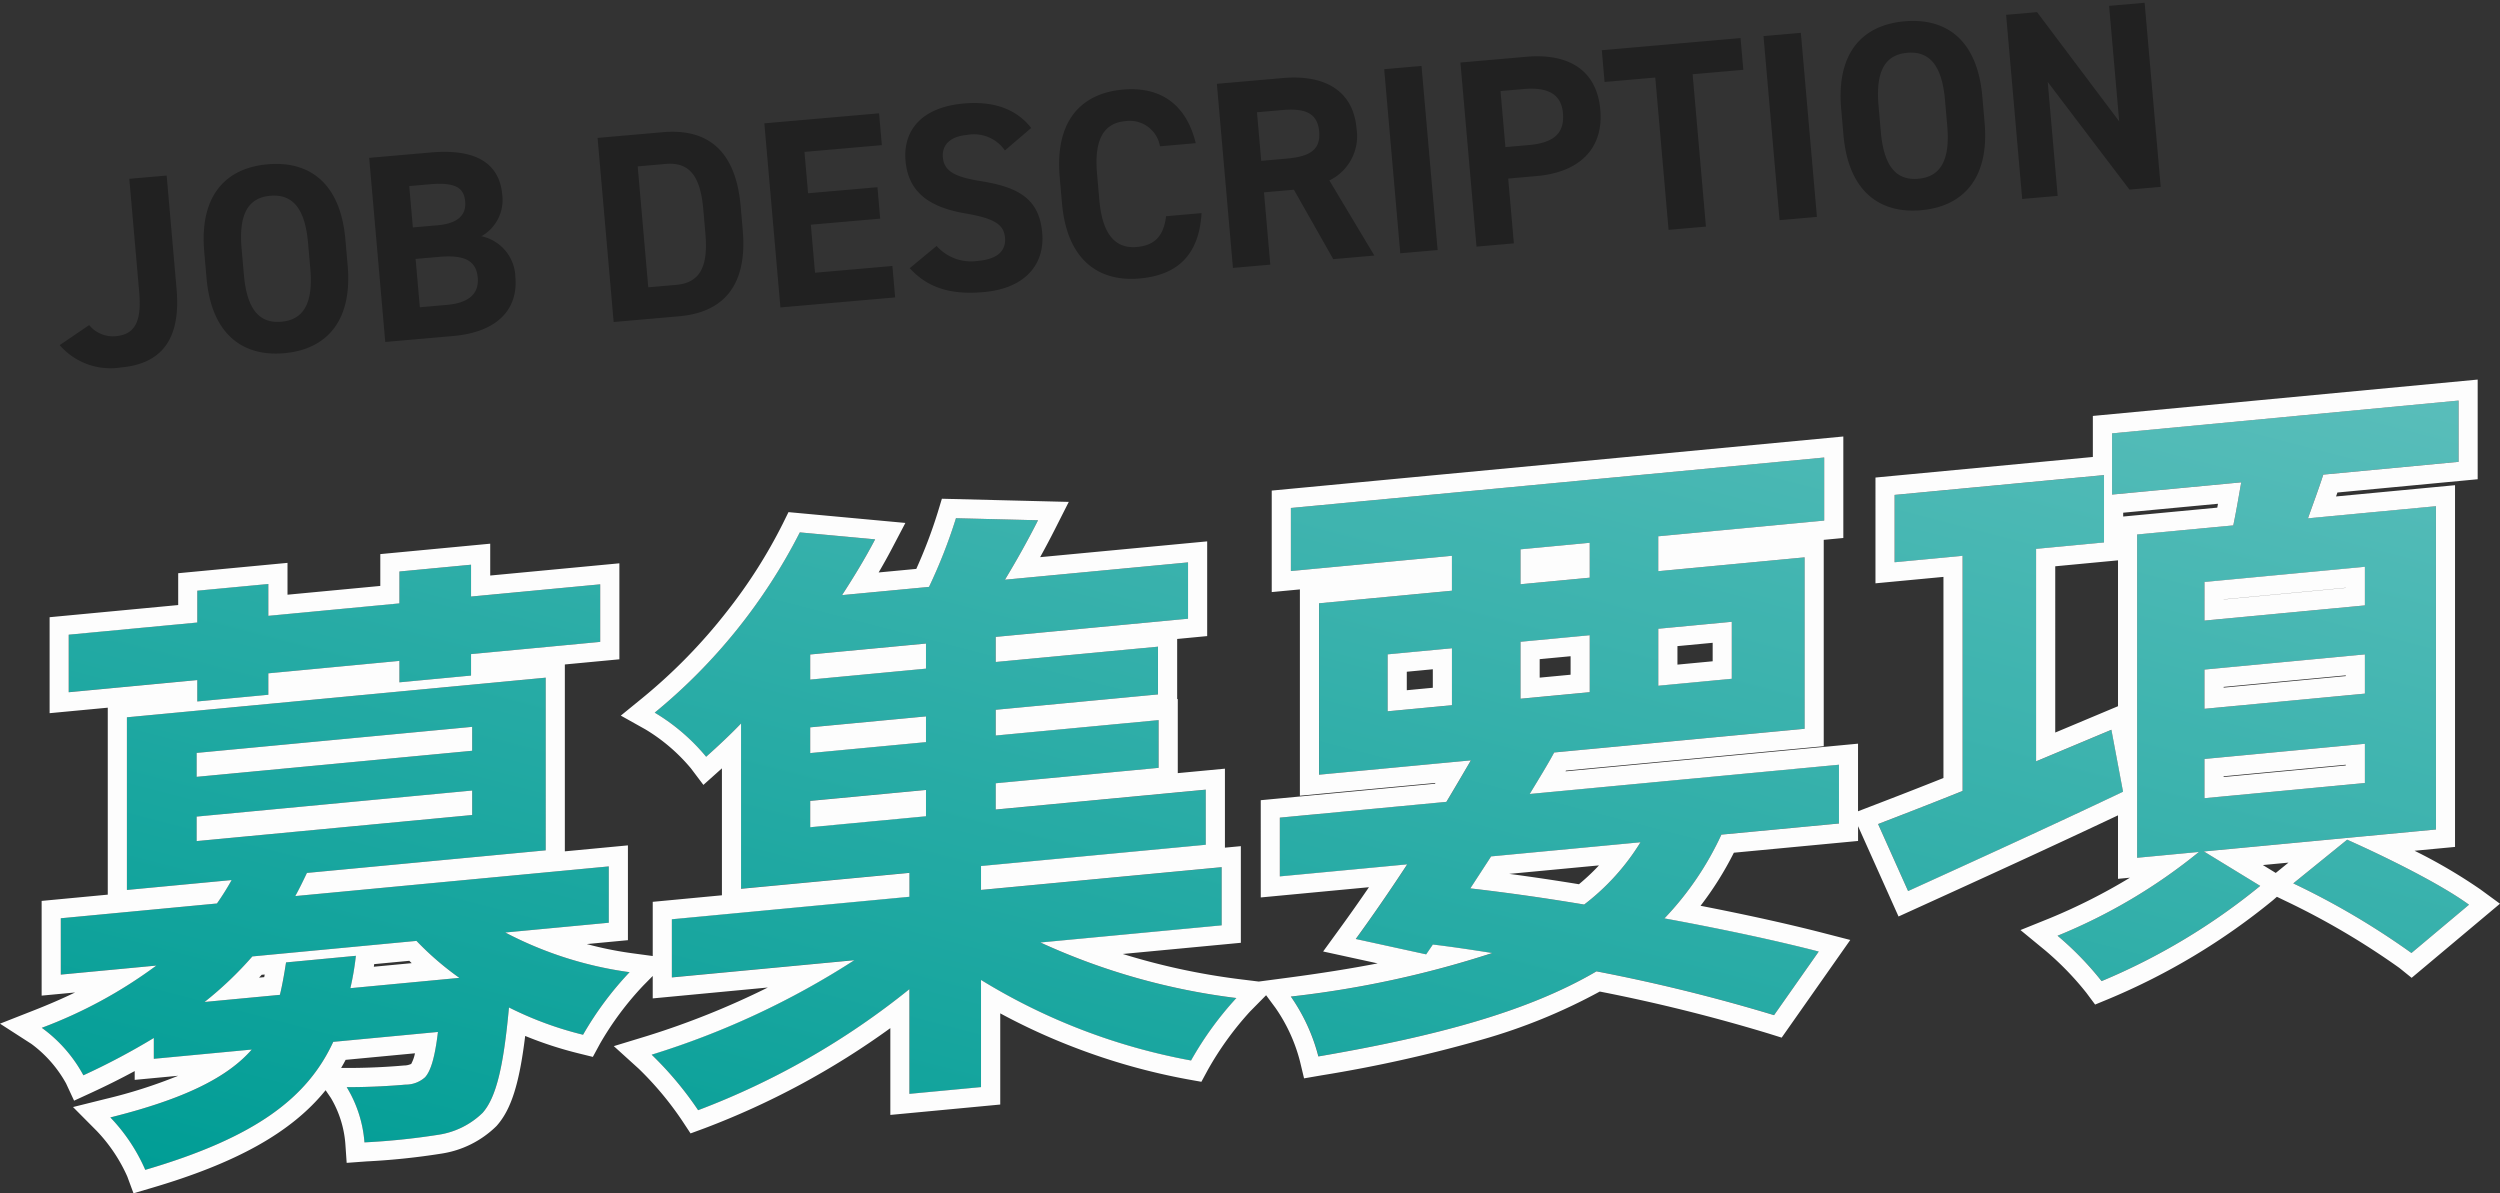
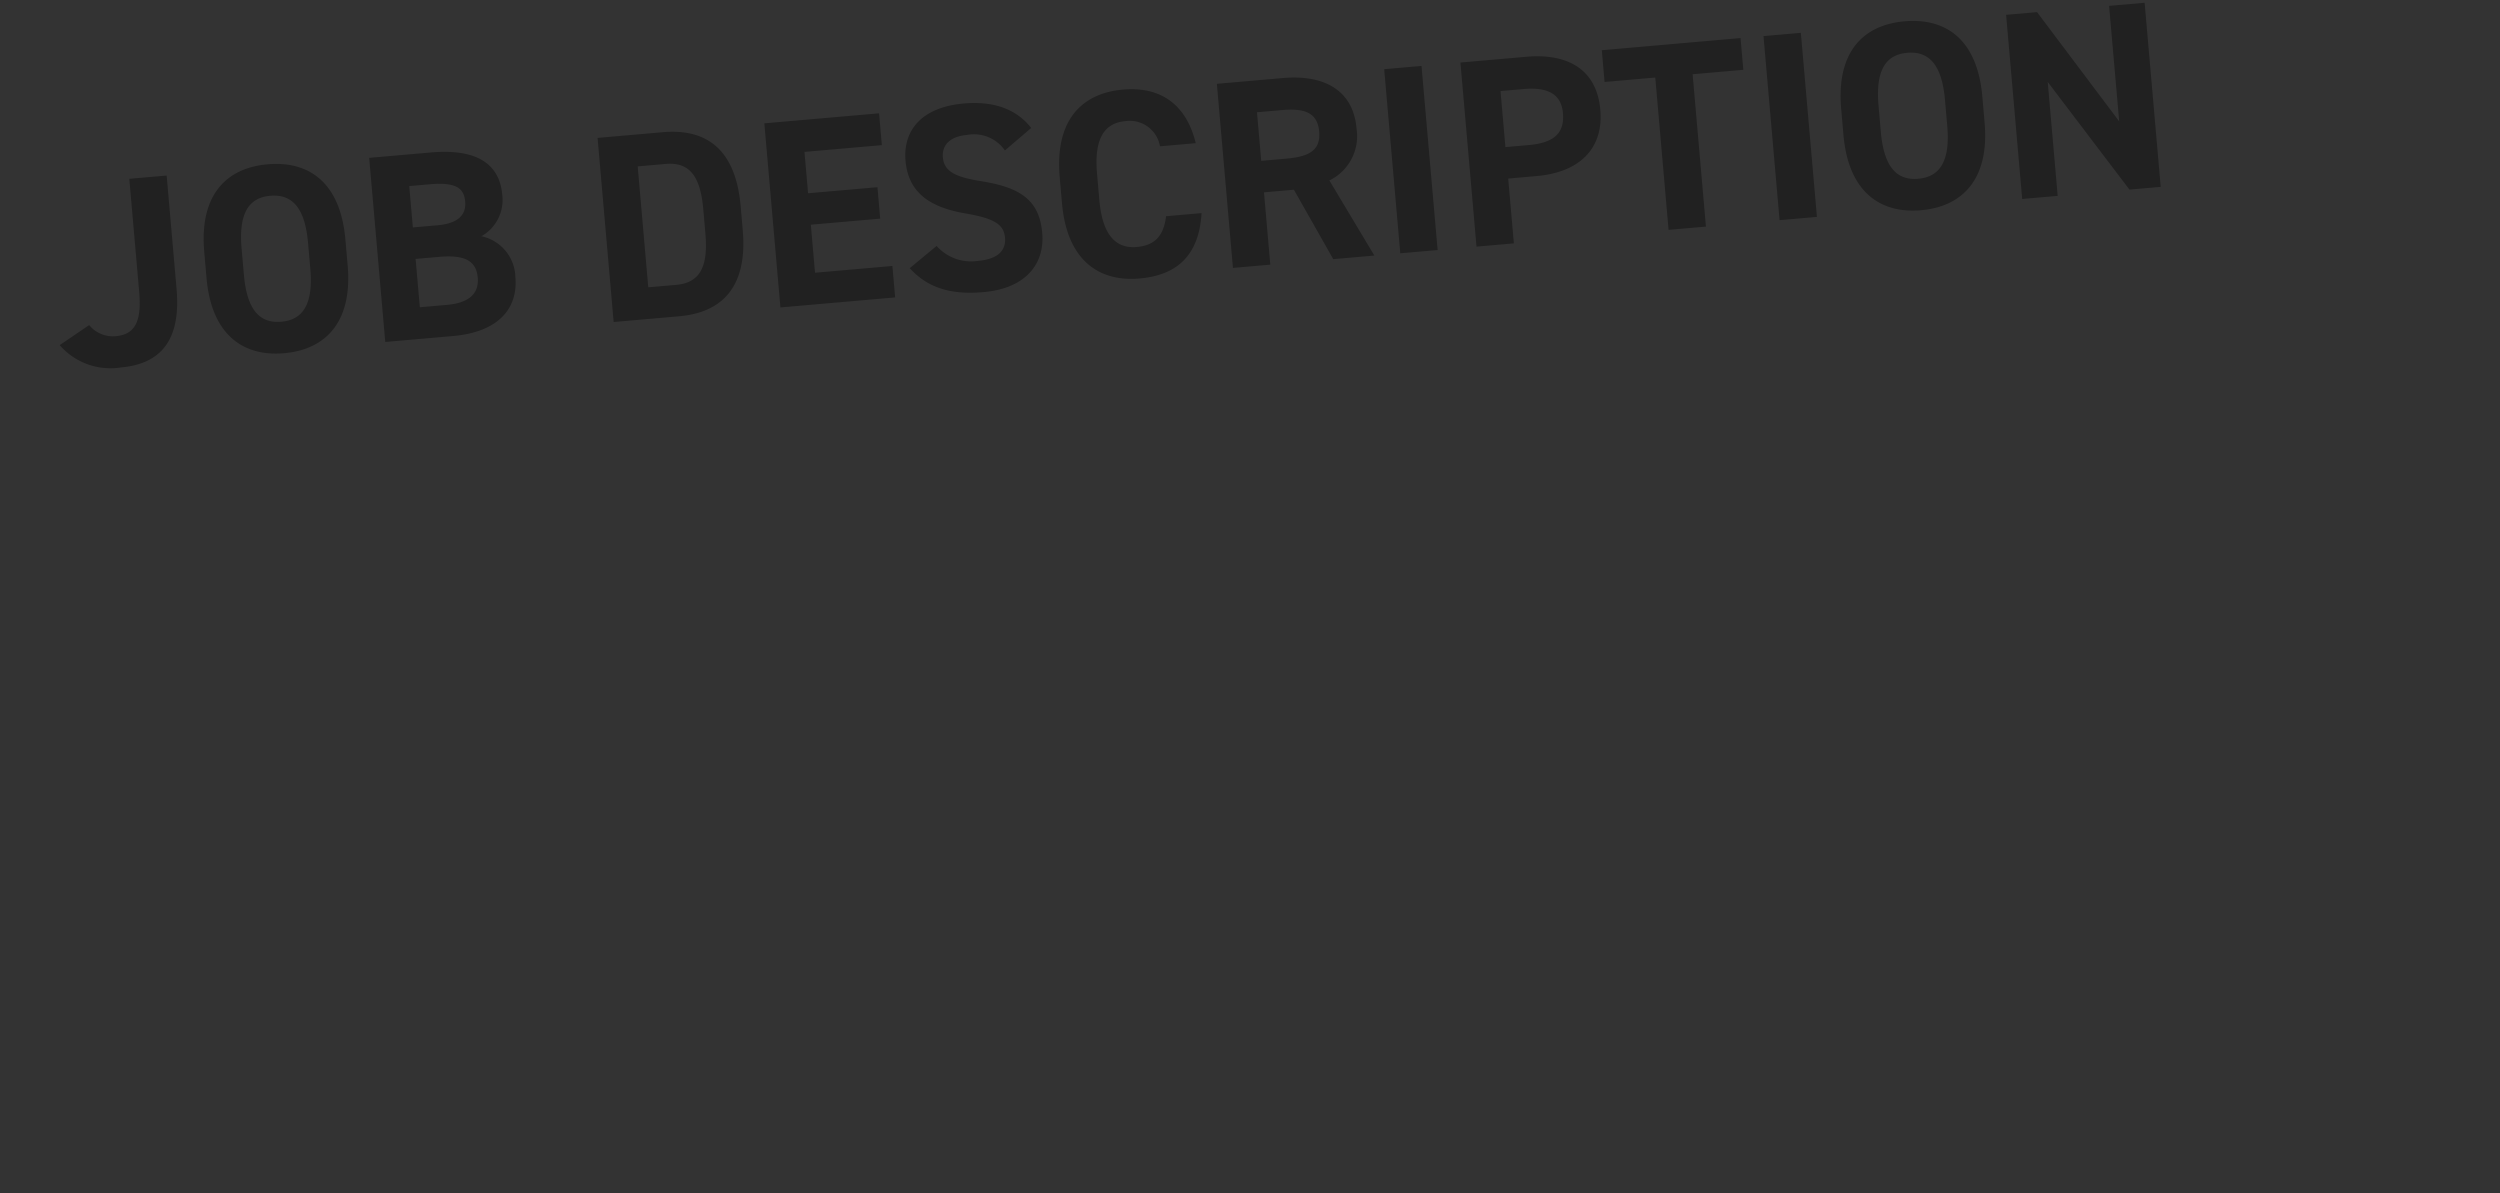
<svg xmlns="http://www.w3.org/2000/svg" width="261.301" height="124.72" viewBox="0 0 261.301 124.72">
  <rect x="0" y="0" width="261.301" height="124.72" fill="#333333" stroke="none" />
  <defs>
    <linearGradient id="linear-gradient" x1="0.98" x2="0.019" y2="1" gradientUnits="objectBoundingBox">
      <stop offset="0" stop-color="#61c1be" />
      <stop offset="1" stop-color="#009e96" />
    </linearGradient>
  </defs>
  <g id="グループ_41832" data-name="グループ 41832" transform="translate(-2476.635 -3055.133)">
    <g id="グループ_41831" data-name="グループ 41831" transform="translate(2481 3097)">
      <g id="グループ_31754" data-name="グループ 31754">
        <g id="グループ_31751" data-name="グループ 31751">
          <g id="グループ_31755" data-name="グループ 31755">
            <g id="グループ_31749" data-name="グループ 31749" opacity="0.99">
              <g id="グループ_31748" data-name="グループ 31748">
                <g id="グループ_31756" data-name="グループ 31756">
-                   <path id="合体_12" data-name="合体 12" d="M734.169,745.93c7.872-1.962,12.288-4.234,14.783-7.095l-10.239.968v-2.175a73.027,73.027,0,0,1-7.36,3.9A14.789,14.789,0,0,0,727,736.56a48.726,48.726,0,0,0,11.969-6.507l-9.985.944V725.11l16.321-1.545a27.064,27.064,0,0,0,1.535-2.448L735.9,722.152V704.105l43.776-4.142V718.01l-24.959,2.362c-.385.8-.769,1.607-1.217,2.418l32.768-3.1v5.888L775.448,726.6a39.3,39.3,0,0,0,12.991,4.146,34.27,34.27,0,0,0-4.863,6.541,36.547,36.547,0,0,1-7.744-2.852c-.576,6.262-1.345,9.407-2.752,11.012a8.421,8.421,0,0,1-4.672,2.3,73.138,73.138,0,0,1-7.681.79,12.975,12.975,0,0,0-1.856-5.775c2.561.013,5.056-.16,6.144-.263a3.028,3.028,0,0,0,2.047-.77c.576-.629,1.024-2.015,1.345-4.734l-10.943,1.035c-2.689,5.822-8.065,9.979-19.649,13.379A18.656,18.656,0,0,0,734.169,745.93ZM749.017,729.1a38.115,38.115,0,0,1-4.993,4.759l7.872-.744c.256-1.048.448-2.154.64-3.389l7.3-.69a28.9,28.9,0,0,1-.576,3.382l11.392-1.077a31.008,31.008,0,0,1-4.48-3.864Zm-5.825-14.616v2.56l28.8-2.725v-2.56Zm0-6.656v2.5l28.8-2.725v-2.5Zm47.551,31.53a85.648,85.648,0,0,0,21.184-9.875l-19.072,1.8v-6.079l24.832-2.35v-2.5l-17.6,1.665V704.751c-1.153,1.2-2.368,2.335-3.649,3.48a20.832,20.832,0,0,0-5.376-4.611,58.966,58.966,0,0,0,15.168-18.841l7.872.727c-1.024,1.952-2.176,3.854-3.456,5.829l9.088-.859a54.144,54.144,0,0,0,2.815-7.178l8.577.213c-1.088,2.151-2.3,4.314-3.456,6.214l19.136-1.81V693.8l-20.1,1.9v2.623l16.96-1.6v4.99l-16.96,1.606v2.687l17.023-1.61v4.991L826.712,711v2.752l21.952-2.077v5.76l-23.489,2.221v2.5l25.153-2.379v6.079l-18.945,1.793a69.3,69.3,0,0,0,20.481,5.805,35,35,0,0,0-4.737,6.529,63.983,63.983,0,0,1-21.953-8.419v11.2l-7.487.707V732.524a80.5,80.5,0,0,1-22.08,12.649A35.9,35.9,0,0,0,790.744,739.36Zm16.576-26.526v2.752l12.1-1.145V711.69Zm0-7.681v2.689l12.1-1.144V704.01Zm0-7.615v2.624l12.1-1.144v-2.624ZM857.561,733.3a105.917,105.917,0,0,0,21.055-4.551c-2.048-.319-4.1-.636-6.208-.886l-.7,1.027-7.359-1.607c1.6-2.2,3.456-4.87,5.377-7.8l-13.314,1.258V714.59l17.409-1.647c.9-1.492,1.728-2.915,2.56-4.338l-15.872,1.5V692.188l13.889-1.314v-3.649l-16.832,1.593v-6.591l55.743-5.274v6.591l-17.345,1.642v3.648l15.3-1.447V705.3l-26.177,2.477c-.768,1.417-1.664,2.846-2.56,4.338l32.321-3.058V715.2l-12.288,1.163a32.161,32.161,0,0,1-5.953,8.754c6.208,1.141,11.776,2.342,16.127,3.466l-4.671,6.65a183.155,183.155,0,0,0-18.56-4.579c-7.169,4.2-16.641,6.757-29.057,8.892A19.4,19.4,0,0,0,857.561,733.3Zm20.927-14.652-2.175,3.343c3.967.456,8,1.035,11.9,1.689a23.981,23.981,0,0,0,5.888-6.509Zm-10.816-21.118v5.951l6.721-.636V696.89Zm13.889-1.314v5.951l7.232-.684v-5.951Zm14.4-1.362V700.8l7.682-.727v-5.951Zm-14.4-8.3V690.2l7.232-.686v-3.648Zm56.129,40.383a57.981,57.981,0,0,0,14.783-8.758l-6.464.611V684.994l10.049-.949c.32-1.5.576-3.062.831-4.5l-13.5,1.277v-6.4L979.607,671v6.4l-14.143,1.337c-.511,1.585-1.088,3.111-1.6,4.568l13.376-1.266v33.79l-24.256,2.295,5.888,3.6a66.874,66.874,0,0,1-16.574,9.951A32.736,32.736,0,0,0,937.689,726.931Zm15.359-18.477v4.1l16.767-1.587v-4.1Zm0-9.343v4.1l16.767-1.586v-4.1Zm0-9.151v4.031l16.767-1.586v-4.031Zm9.279,31.5,5.633-4.566c4.031,1.795,9.791,4.641,12.736,6.795l-6.016,5.048A80.456,80.456,0,0,0,962.328,721.464Zm-43.391-6.2c2.432-.935,5.5-2.121,8.833-3.46V687.232l-7.106.672v-7.039l21.888-2.071v7.039l-7.1.671v22.208l7.871-3.3,1.218,6.476c-7.745,3.678-16.064,7.473-22.464,10.382ZM743.256,700.208l-13.44,1.272v-6.016l13.44-1.271v-3.327l7.425-.7v3.328l13.7-1.3v-3.327l7.488-.709v3.327l13.5-1.277v6.016l-13.5,1.277v2.24l-7.488.709V698.21l-13.7,1.3v2.24l-7.425.7Z" transform="translate(-727 -671)" fill="url(#linear-gradient)" />
-                   <path id="合体_12_-_アウトライン" data-name="合体 12 - アウトライン" d="M737.816,751.408c11.584-3.4,16.96-7.557,19.649-13.379l10.943-1.035c-.32,2.719-.769,4.1-1.345,4.734a3.028,3.028,0,0,1-2.047.77c-1.088.1-3.584.275-6.144.263a12.975,12.975,0,0,1,1.856,5.775,73.138,73.138,0,0,0,7.681-.79,8.421,8.421,0,0,0,4.672-2.3c1.408-1.606,2.176-4.75,2.752-11.012a36.547,36.547,0,0,0,7.744,2.852,34.27,34.27,0,0,1,4.863-6.541,39.3,39.3,0,0,1-12.991-4.146l10.816-1.022V719.69l-32.768,3.1c.448-.811.832-1.614,1.217-2.418l24.959-2.362V699.963L735.9,704.105v18.047l10.945-1.035a27.064,27.064,0,0,1-1.535,2.448l-16.321,1.545V731l9.985-.944A48.726,48.726,0,0,1,727,736.56a14.789,14.789,0,0,1,4.352,4.964,73.027,73.027,0,0,0,7.36-3.9V739.8l10.239-.968c-2.5,2.86-6.911,5.133-14.783,7.095a18.656,18.656,0,0,1,3.648,5.478m28.352-23.929a31.008,31.008,0,0,0,4.48,3.864l-11.392,1.077a28.9,28.9,0,0,0,.576-3.382l-7.3.69c-.192,1.235-.384,2.341-.64,3.389l-7.872.744a38.115,38.115,0,0,0,4.993-4.759l17.151-1.623m5.824-15.718v2.56l-28.8,2.725v-2.56l28.8-2.724m0-6.656v2.5l-28.8,2.725v-2.5l28.8-2.725m23.616,40.068a80.5,80.5,0,0,0,22.08-12.649v10.942l7.487-.707v-11.2a63.983,63.983,0,0,0,21.953,8.419,35,35,0,0,1,4.737-6.529,69.3,69.3,0,0,1-20.481-5.805l18.945-1.793v-6.079l-25.153,2.379v-2.5l23.489-2.221v-5.76l-21.952,2.077V711l17.023-1.611V704.4l-17.023,1.61V703.32l16.96-1.606v-4.99l-16.96,1.6v-2.623l20.1-1.9v-5.887l-19.136,1.81c1.152-1.9,2.368-4.063,3.456-6.214l-8.577-.213a54.144,54.144,0,0,1-2.815,7.178l-9.088.859c1.28-1.976,2.432-3.877,3.456-5.829l-7.872-.727a58.966,58.966,0,0,1-15.168,18.841,20.832,20.832,0,0,1,5.376,4.611c1.281-1.145,2.5-2.283,3.649-3.48V722.03l17.6-1.665v2.5l-24.832,2.35v6.079l19.072-1.8a85.648,85.648,0,0,1-21.184,9.875,35.9,35.9,0,0,1,4.865,5.813m23.808-33.483v2.751l-12.1,1.145v-2.752l12.1-1.144m0-7.681V706.7l-12.1,1.144v-2.689l12.1-1.144m0-7.615v2.624l-12.1,1.144v-2.624l12.1-1.144m41.024,43.156c12.416-2.135,21.888-4.694,29.057-8.892a183.155,183.155,0,0,1,18.56,4.579l4.671-6.65c-4.352-1.124-9.919-2.325-16.127-3.466a32.161,32.161,0,0,0,5.953-8.754l12.288-1.163v-6.143L882.52,712.12c.9-1.492,1.792-2.921,2.56-4.338l26.177-2.477V687.387l-15.3,1.447v-3.648l17.345-1.642v-6.591l-55.743,5.274v6.591l16.832-1.593v3.649L860.5,692.188v17.918l15.872-1.5c-.833,1.423-1.665,2.846-2.56,4.338l-17.409,1.647v6.143l13.314-1.258c-1.921,2.934-3.777,5.6-5.377,7.8l7.359,1.607.7-1.027c2.113.249,4.16.567,6.208.886a105.917,105.917,0,0,1-21.055,4.551,19.4,19.4,0,0,1,2.878,6.255M894.1,717.167a23.981,23.981,0,0,1-5.888,6.509c-3.9-.654-7.936-1.233-11.9-1.689l2.175-3.343,15.616-1.477M874.393,696.89v5.951l-6.721.636v-5.951l6.721-.636m14.4-1.362v5.951l-7.232.684v-5.951l7.232-.684m14.849-1.4v5.951l-7.682.727V694.85l7.682-.727m-14.849-8.259v3.648l-7.232.686v-3.649l7.232-.684M942.3,731.678a66.874,66.874,0,0,0,16.574-9.951l-5.888-3.6,24.256-2.295v-33.79l-13.376,1.266c.512-1.457,1.089-2.984,1.6-4.568l14.143-1.337V671l-36.221,3.426v6.4l13.5-1.277c-.255,1.434-.511,2.993-.831,4.5l-10.049.949v33.791l6.464-.611a57.981,57.981,0,0,1-14.783,8.758,32.736,32.736,0,0,1,4.608,4.747m27.518-24.81v4.1l-16.767,1.587v-4.1l16.767-1.586m0-9.343v4.1l-16.767,1.586v-4.1l16.767-1.586m0-9.151v4.031l-16.767,1.586V689.96l16.767-1.586m4.865,40.368,6.016-5.048c-2.945-2.154-8.7-5-12.736-6.795l-5.633,4.566a80.456,80.456,0,0,1,12.353,7.277m-52.608-6.476c6.4-2.91,14.719-6.7,22.464-10.382l-1.218-6.476-7.871,3.3V686.5l7.1-.671v-7.039l-21.888,2.071V687.9l7.106-.672v24.574c-3.329,1.338-6.4,2.525-8.833,3.46l3.136,7M743.256,702.449l7.425-.7v-2.24l13.7-1.3v2.241l7.488-.709V697.5l13.5-1.277v-6.016l-13.5,1.277v-3.327l-7.488.709V692.2l-13.7,1.3v-3.328l-7.425.7v3.327l-13.44,1.271v6.016l13.44-1.272v2.241m-6.669,51.4-.647-1.753a16.8,16.8,0,0,0-3.189-4.76l-2.485-2.5,3.419-.852a52.357,52.357,0,0,0,7.578-2.418l-4.55.43v-.92c-1.451.786-2.964,1.541-4.524,2.26l-1.811.834-.84-1.808a12.908,12.908,0,0,0-3.622-4.126l-3.281-2.114,3.633-1.428q2.243-.882,4.219-1.835l-3.5.331v-9.9l6.912-.654V703.1l-6.079.575V693.644l13.44-1.271v-3.327l11.425-1.082v3.328l9.7-.917v-3.327l11.488-1.088v3.328l13.5-1.277v10.033l-5.7.539v19.533l6.593-.624V727.4l-4.3.407a37.663,37.663,0,0,0,4.744.96l2.149.29v-5.664l7.232-.684V709.439l-.316.283-1.62,1.449-1.309-1.735a18.858,18.858,0,0,0-4.756-4.07l-2.567-1.437,2.28-1.859a56.953,56.953,0,0,0,8.855-9.083,53.606,53.606,0,0,0,5.782-9.092l.608-1.234,12.217,1.129-1.388,2.646c-.43.82-.895,1.655-1.407,2.53l3.936-.372a51.56,51.56,0,0,0,2.233-5.875l.442-1.457,13.262.33-1.428,2.823c-.489.966-1.015,1.959-1.565,2.954l17.46-1.651v9.9l-3.137.3v6.286l.064-.006v7.744l4.928-.466v8.256l1.664-.157v10.1l-12.34,1.168a70.986,70.986,0,0,0,12.121,2.625l2.094.258,3.1-.41c3.426-.454,6.515-.946,9.325-1.49l-5.7-1.244,1.8-2.477c.977-1.343,1.985-2.774,2.989-4.24l-11.308,1.069V712.77l18.211-1.723.049-.083L858.5,712.3V690.738l-2.943.279V680.408l59.743-5.652v10.608l-2.048.194v21.566l-26.942,2.549-.047.082,30.574-2.893v7.066l1.378-.53c2.348-.9,4.87-1.878,7.551-2.947V689.43l-7.106.672V679.046l22.721-2.15v-4.289l40.221-3.8v10.417l-14.659,1.386q-.072.207-.144.413l12.436-1.177v37.808l-4.232.4a55.3,55.3,0,0,1,6.87,4.03l2.059,1.506-9.231,7.746-1.281-1.034a79.4,79.4,0,0,0-11.977-7.037l-.826-.4-.44.382a69.008,69.008,0,0,1-17.122,10.289l-1.438.594-.929-1.248a31.1,31.1,0,0,0-4.273-4.4l-2.6-2.139,3.126-1.261a60.938,60.938,0,0,0,8.317-4.212l-1.249.118v-6.636c-6.942,3.281-14.23,6.613-21.108,9.74l-1.831.832-4.23-9.439v1.545l-12.981,1.228a34.427,34.427,0,0,1-3.482,5.548c4.843.943,9.236,1.917,12.85,2.85l2.8.722-7.171,10.209-1.395-.437a180.182,180.182,0,0,0-17.617-4.38,59.862,59.862,0,0,1-12.336,5.029,144.425,144.425,0,0,1-16.727,3.726l-1.846.318-.437-1.822a17.353,17.353,0,0,0-2.541-5.532l-.988-1.335-1.677,1.7a33,33,0,0,0-4.4,6.078l-.688,1.27-1.422-.254a66.308,66.308,0,0,1-11.77-3.309,65.322,65.322,0,0,1-7.831-3.59v9.531l-11.487,1.085v-9.072A83.367,83.367,0,0,1,796.3,747.05l-1.488.548-.873-1.324a33.78,33.78,0,0,0-4.537-5.432l-2.612-2.367,3.372-1.028a85.249,85.249,0,0,0,12.731-5.1l-12.035,1.139v-2.345l-.992,1.007a32.154,32.154,0,0,0-4.526,6.085L784.6,739.6l-1.506-.372a39.968,39.968,0,0,1-5.567-1.817c-.613,5.024-1.469,7.67-2.945,9.354l-.044.05-.047.047a10.418,10.418,0,0,1-5.686,2.842,73.221,73.221,0,0,1-7.883.821l-2.053.151-.138-2a11.061,11.061,0,0,0-1.513-4.786l-.55-.807c-3.594,4.44-9.357,7.625-18.29,10.246Zm21.7-13.1.595,0h.257c2.905,0,5.413-.229,5.69-.255a1.853,1.853,0,0,0,.785-.166,3.887,3.887,0,0,0,.393-1.111l-7.246.685Q758.534,740.344,758.287,740.758Zm-8.3-9.739-.272.3.536-.051q.026-.137.051-.274Zm11.758-1.112q-.018.137-.037.273l3.957-.374-.252-.246Zm118.631-9.432c2.4.318,4.837.68,7.291,1.082a22.737,22.737,0,0,0,2.094-1.97Zm78.773-.924,1.349.825,1.331-1.079Zm-4.1-9.277v.078l12.767-1.208v-.077Zm-17.6-21.949V705.7l6.561-2.754V687.7Zm-67.776,11.021v1.933l2.721-.258v-1.933Zm85.377,1.585v.078l12.767-1.208v-.078Zm-71.488-2.9v1.933l3.232-.306v-1.933Zm14.4-1.362V698.6l3.682-.349v-1.933Zm57.089-4.89v.013l12.767-1.208v-.013Zm-10.5-9.055v.4l9.834-.929q.038-.2.075-.406Z" transform="translate(-727 -671)" fill="#fff" />
-                 </g>
+                   </g>
              </g>
            </g>
          </g>
        </g>
      </g>
    </g>
    <path id="パス_322204" data-name="パス 322204" d="M-.252-2.632A7.021,7.021,0,0,0,5.88.252c4.06,0,6.552-2.1,6.552-7.672v-11.9H8.512v11.9c0,3.36-1.008,4.368-2.884,4.368A3.216,3.216,0,0,1,3-4.452ZM30.464-8.288v-2.744c0-5.964-3.052-8.54-7.42-8.54-4.34,0-7.392,2.576-7.392,8.54v2.744c0,5.908,3.052,8.54,7.392,8.54C27.412.252,30.464-2.38,30.464-8.288ZM19.572-11.032c0-3.7,1.2-5.236,3.472-5.236s3.5,1.54,3.5,5.236v2.744c0,3.7-1.232,5.236-3.5,5.236s-3.472-1.54-3.472-5.236ZM33.684-19.32V0h7.084c5.1,0,7.056-2.548,7.056-5.544a4.484,4.484,0,0,0-3.164-4.592,4.352,4.352,0,0,0,2.548-4.116c0-3.444-2.492-5.068-7.056-5.068ZM37.6-8.372h2.464c2.632,0,3.836.7,3.836,2.52C43.9-4.2,42.784-3.3,40.432-3.3H37.6Zm0-7.644h2.184c2.828,0,3.5.784,3.5,2.128,0,1.372-.924,2.212-3.08,2.212H37.6ZM64.512,0c4.368,0,7.42-2.268,7.42-8.4v-2.52c0-6.16-3.052-8.4-7.42-8.4h-6.86V0Zm0-3.3h-2.94V-15.988h2.94c2.6,0,3.5,1.736,3.5,5.068V-8.4C68.012-5.068,67.116-3.3,64.512-3.3ZM75.152-19.32V0h12.04V-3.3h-8.12v-5.04h7.28v-3.3h-7.28v-4.34h8.12V-19.32ZM102.9-16.408c-1.372-2.128-3.7-3.164-6.776-3.164-4.592,0-6.608,2.38-6.608,5.432,0,3.192,1.9,5.012,5.712,6.02,3.136.812,3.948,1.568,3.948,2.912,0,1.176-.756,2.156-3,2.156a4.826,4.826,0,0,1-4.2-1.932l-3,2.072C90.692-.672,93.044.252,96.432.252c4.536,0,6.664-2.464,6.664-5.628,0-3.416-1.82-4.928-5.852-5.936-2.576-.644-3.808-1.316-3.808-2.828,0-1.316.952-2.128,2.716-2.128a3.935,3.935,0,0,1,3.808,1.96Zm17,3.08c-.644-4.228-3.248-6.244-7.084-6.244-4.34,0-7.392,2.576-7.392,8.54v2.744c0,5.908,3.052,8.54,7.392,8.54,3.976,0,6.412-1.9,7.056-6.244h-3.724c-.42,1.96-1.372,2.94-3.332,2.94-2.268,0-3.472-1.652-3.472-5.236v-2.744c0-3.7,1.2-5.236,3.472-5.236a3.208,3.208,0,0,1,3.332,2.94ZM137.48,0l-4-8.232a5.154,5.154,0,0,0,3.3-5.18c0-3.92-2.772-5.908-7.224-5.908H122.64V0h3.92V-7.588H129.7L133.168,0ZM126.56-10.892v-5.1h2.632c2.324,0,3.668.56,3.668,2.576s-1.344,2.52-3.668,2.52Zm17.556-8.428H140.2V0h3.92Zm11,12.516c4.48,0,7.224-2.24,7.224-6.328,0-4.144-2.772-6.188-7.224-6.188H148.2V0h3.92V-6.8Zm-3-3.3v-5.88h2.436c2.716,0,3.864,1.008,3.864,2.856,0,2.072-1.148,3.024-3.864,3.024Zm10.92-9.212v3.332h5.32V0h3.92V-15.988h5.32V-19.32Zm20.888,0h-3.92V0h3.92ZM202.244-8.288v-2.744c0-5.964-3.052-8.54-7.42-8.54-4.34,0-7.392,2.576-7.392,8.54v2.744c0,5.908,3.052,8.54,7.392,8.54C199.192.252,202.244-2.38,202.244-8.288Zm-10.892-2.744c0-3.7,1.2-5.236,3.472-5.236s3.5,1.54,3.5,5.236v2.744c0,3.7-1.232,5.236-3.5,5.236s-3.472-1.54-3.472-5.236Zm24.92-8.288V-7.2l-7.56-12.124h-3.248V0h3.724V-11.956L216.72,0H220V-19.32Z" transform="matrix(0.996, -0.087, 0.087, 0.996, 2483.353, 3093.805)" fill="#212121" />
  </g>
</svg>